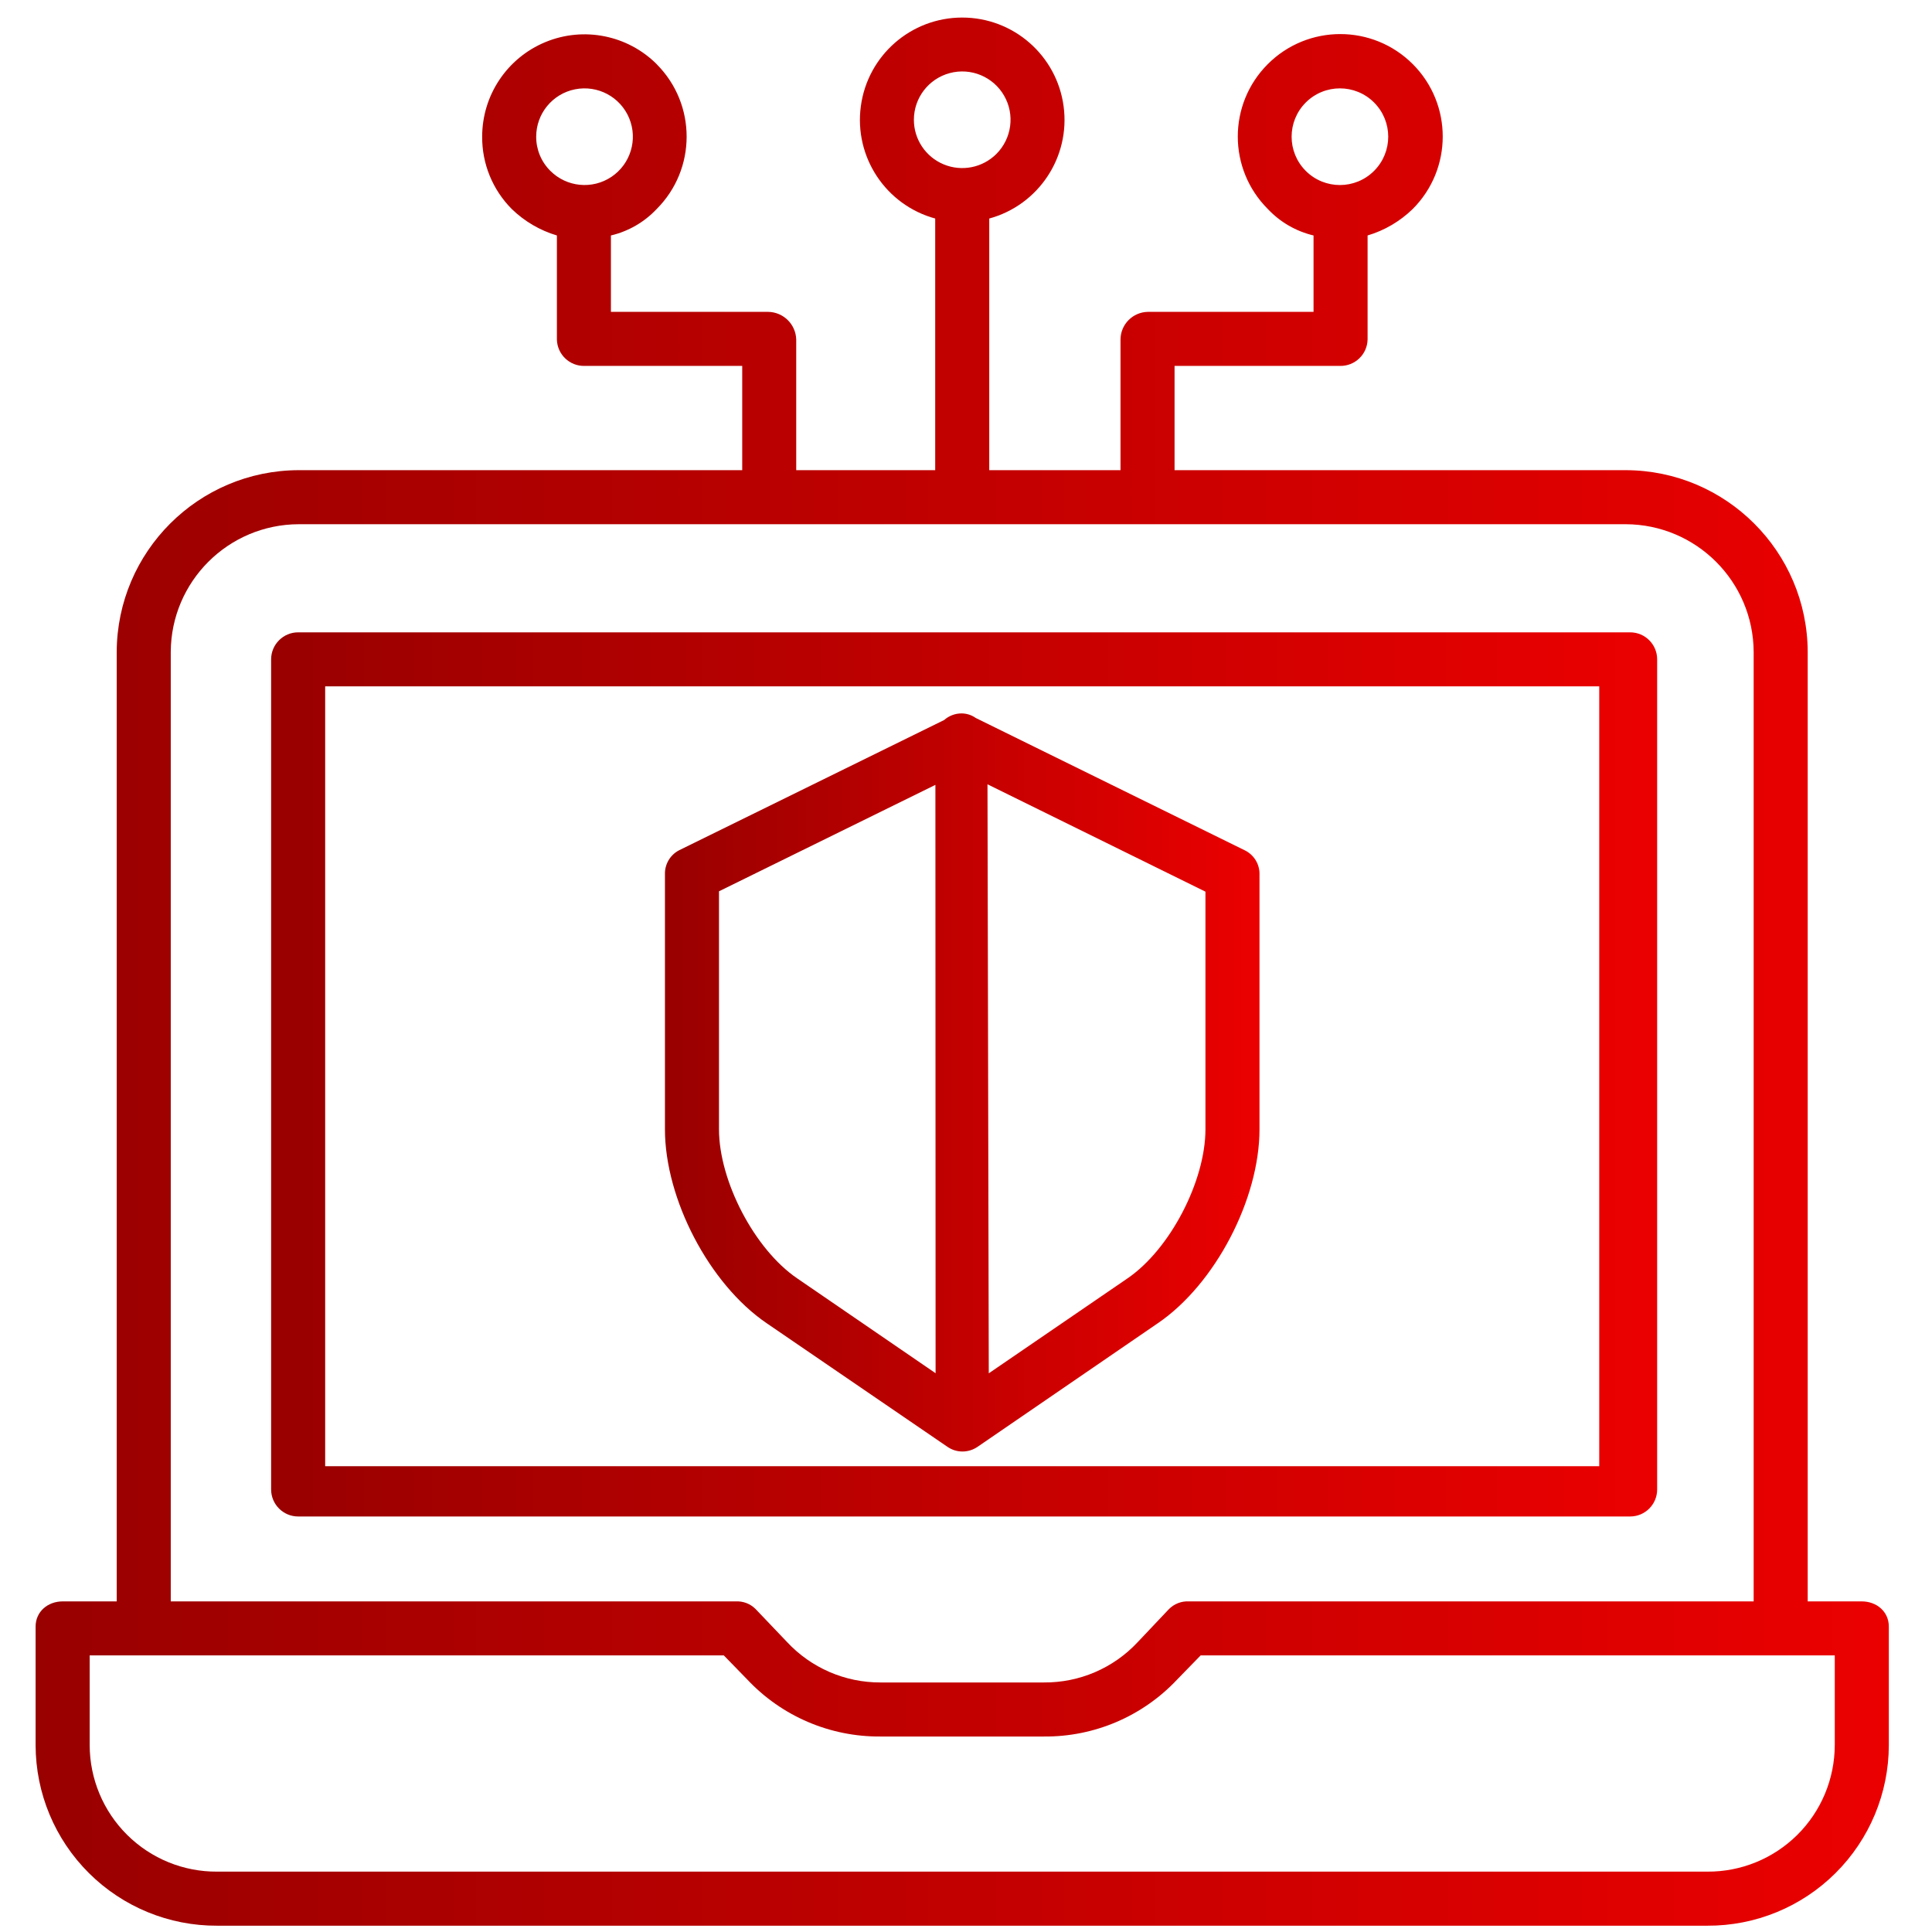
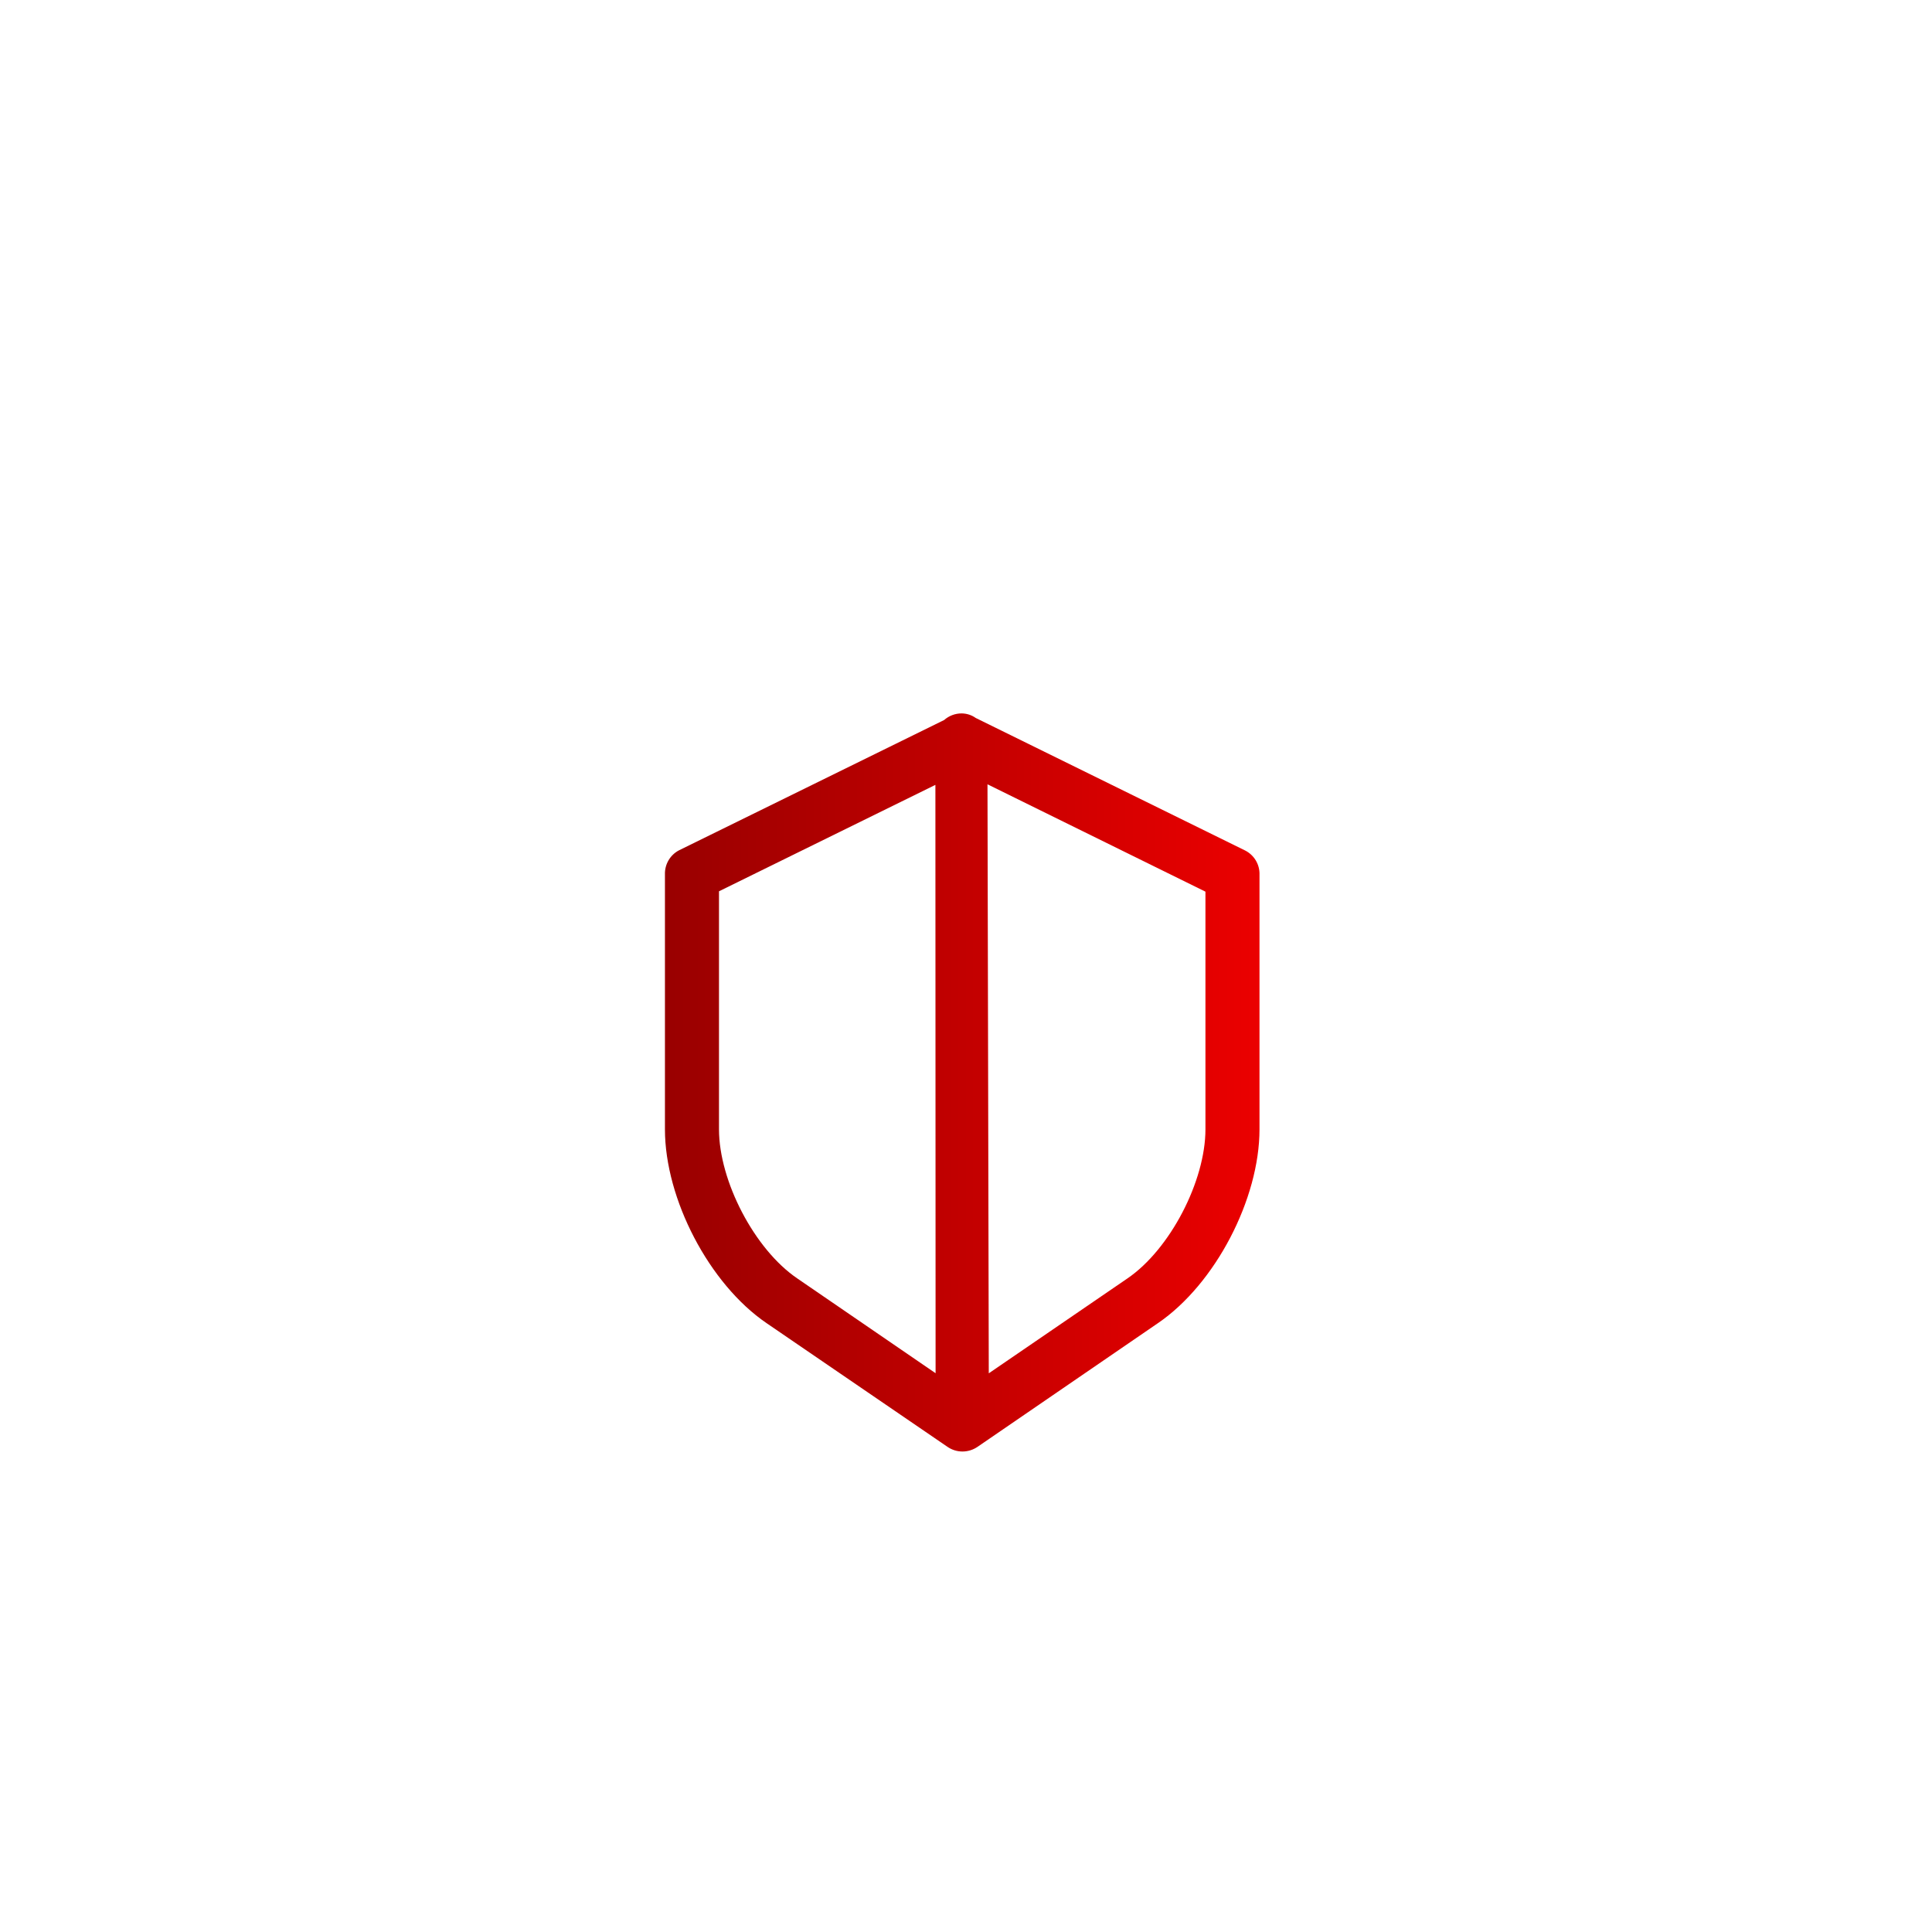
<svg xmlns="http://www.w3.org/2000/svg" xmlns:xlink="http://www.w3.org/1999/xlink" version="1.1" id="Layer_1" x="0px" y="0px" width="81px" height="81px" viewBox="0 0 81 81" enable-background="new 0 0 81 81" xml:space="preserve">
  <g>
    <defs>
      <rect id="SVGID_1_" x="0.322" y="0.735" width="80" height="80" />
    </defs>
    <clipPath id="SVGID_2_">
      <use xlink:href="#SVGID_1_" overflow="visible" />
    </clipPath>
    <g clip-path="url(#SVGID_2_)">
      <linearGradient id="SVGID_3_" gradientUnits="userSpaceOnUse" x1="1.493" y1="40.735" x2="79.189" y2="40.735">
        <stop offset="0" style="stop-color:#990000" />
        <stop offset="1" style="stop-color:#EB0000" />
      </linearGradient>
-       <path fill="url(#SVGID_3_)" d="M12.524,19.712c-4.208,0.01-7.617,3.416-7.631,7.624v39.803H2.629    c-0.626,0-1.136,0.429-1.136,1.055v4.979c0.004,2.013,0.81,3.941,2.237,5.359c1.428,1.42,3.361,2.213,5.374,2.204h62.475    c2.014,0.009,3.947-0.784,5.374-2.204c1.427-1.418,2.232-3.347,2.237-5.359v-4.979c0-0.626-0.51-1.055-1.137-1.055h-2.264V27.336    c-0.014-4.208-3.424-7.614-7.631-7.624H49.244v-4.371h6.933c0.626,0.014,1.146-0.481,1.16-1.108V9.872    c0.71-0.211,1.356-0.59,1.888-1.106c1.681-1.677,1.683-4.399,0.006-6.078c-1.679-1.679-4.4-1.679-6.078,0    c-1.679,1.679-1.677,4.401,0.004,6.078c0.516,0.548,1.182,0.933,1.914,1.106v3.203h-6.947c-0.633,0.011-1.142,0.525-1.146,1.158    v5.479h-5.503V9.162c2.071-0.567,3.404-2.58,3.117-4.708c-0.285-2.129-2.103-3.718-4.251-3.718c-2.148,0-3.965,1.589-4.25,3.718    c-0.287,2.129,1.046,4.141,3.118,4.708v10.55h-5.827v-5.479c-0.019-0.639-0.539-1.149-1.178-1.158h-6.591V9.872    c0.733-0.173,1.399-0.558,1.916-1.106c1.676-1.675,1.678-4.391,0.007-6.07h0.003c-1.227-1.227-3.073-1.594-4.676-0.93    c-1.604,0.665-2.649,2.229-2.648,3.965c-0.008,1.137,0.44,2.23,1.244,3.035c0.532,0.516,1.18,0.895,1.889,1.106v4.361    c0.015,0.627,0.534,1.123,1.161,1.108h6.609v4.371H12.524z M54.744,4.299c0.791-0.792,2.074-0.792,2.865-0.001    c0.791,0.792,0.791,2.075,0,2.866c-0.791,0.792-2.074,0.792-2.865,0C53.954,6.373,53.954,5.091,54.744,4.299z M38.315,5.022    c0-0.917,0.616-1.72,1.502-1.957c0.886-0.238,1.82,0.149,2.279,0.943c0.459,0.794,0.326,1.797-0.322,2.446    c-0.58,0.579-1.451,0.752-2.208,0.438C38.809,6.579,38.315,5.841,38.315,5.022z M22.48,5.731c0-0.967,0.682-1.799,1.631-1.987    c0.948-0.188,1.897,0.318,2.268,1.212c0.37,0.893,0.057,1.923-0.746,2.46c-0.805,0.537-1.875,0.431-2.559-0.252    C22.692,6.785,22.478,6.27,22.48,5.731z M76.923,73.172c-0.004,1.412-0.569,2.764-1.572,3.758s-2.36,1.549-3.772,1.539H9.104    c-1.412,0.01-2.769-0.545-3.771-1.539c-1.003-0.994-1.569-2.346-1.573-3.758v-3.768h26.586l0.978,1.004    c1.448,1.546,3.477,2.414,5.594,2.396h6.847c2.118,0.019,4.146-0.85,5.595-2.396l0.977-1.004h26.587V73.172z M73.523,27.336    v39.803H49.84c-0.312-0.015-0.615,0.104-0.834,0.326l-1.314,1.389c-1.016,1.086-2.439,1.696-3.927,1.684h-6.847    c-1.49,0.006-2.914-0.611-3.928-1.703l-1.314-1.378c-0.22-0.22-0.523-0.335-0.833-0.317H7.159V27.336    c0.012-2.957,2.409-5.349,5.365-5.358h55.634C71.115,21.987,73.511,24.379,73.523,27.336z" />
      <linearGradient id="SVGID_4_" gradientUnits="userSpaceOnUse" x1="11.367" y1="45.044" x2="69.477" y2="45.044">
        <stop offset="0" style="stop-color:#990000" />
        <stop offset="1" style="stop-color:#EB0000" />
      </linearGradient>
-       <path fill="url(#SVGID_4_)" d="M69.477,27.644c0-0.625-0.506-1.133-1.133-1.133H12.5c-0.625,0-1.133,0.508-1.133,1.133v34.801    c0,0.626,0.508,1.134,1.133,1.134h55.844c0.627,0,1.133-0.508,1.133-1.134V27.644z M13.633,28.776h53.416v32.696H13.633V28.776z" />
      <linearGradient id="SVGID_5_" gradientUnits="userSpaceOnUse" x1="27.877" y1="45.381" x2="52.806" y2="45.381">
        <stop offset="0" style="stop-color:#990000" />
        <stop offset="1" style="stop-color:#EB0000" />
      </linearGradient>
      <path fill="url(#SVGID_5_)" d="M52.208,35.66l-11.3-5.559c-0.174-0.124-0.382-0.19-0.596-0.191h-0.001    c-0.269,0.001-0.527,0.1-0.729,0.278l-11.105,5.457c-0.38,0.194-0.613,0.591-0.599,1.018v10.685c0,2.914,1.851,6.482,4.26,8.125    l7.584,5.185c0.185,0.128,0.404,0.197,0.629,0.197c0.227,0,0.447-0.069,0.634-0.197l7.563-5.185    c2.409-1.643,4.257-5.212,4.257-8.125V36.677C52.82,36.25,52.587,35.855,52.208,35.66z M30.144,47.346v-9.978l9.073-4.462    l0.008,24.667l-5.801-3.976C31.631,52.377,30.144,49.513,30.144,47.346z M50.539,47.346c0,2.167-1.479,5.03-3.27,6.252    l-5.814,3.979l-0.054-24.695l9.138,4.501V47.346z" />
    </g>
  </g>
</svg>